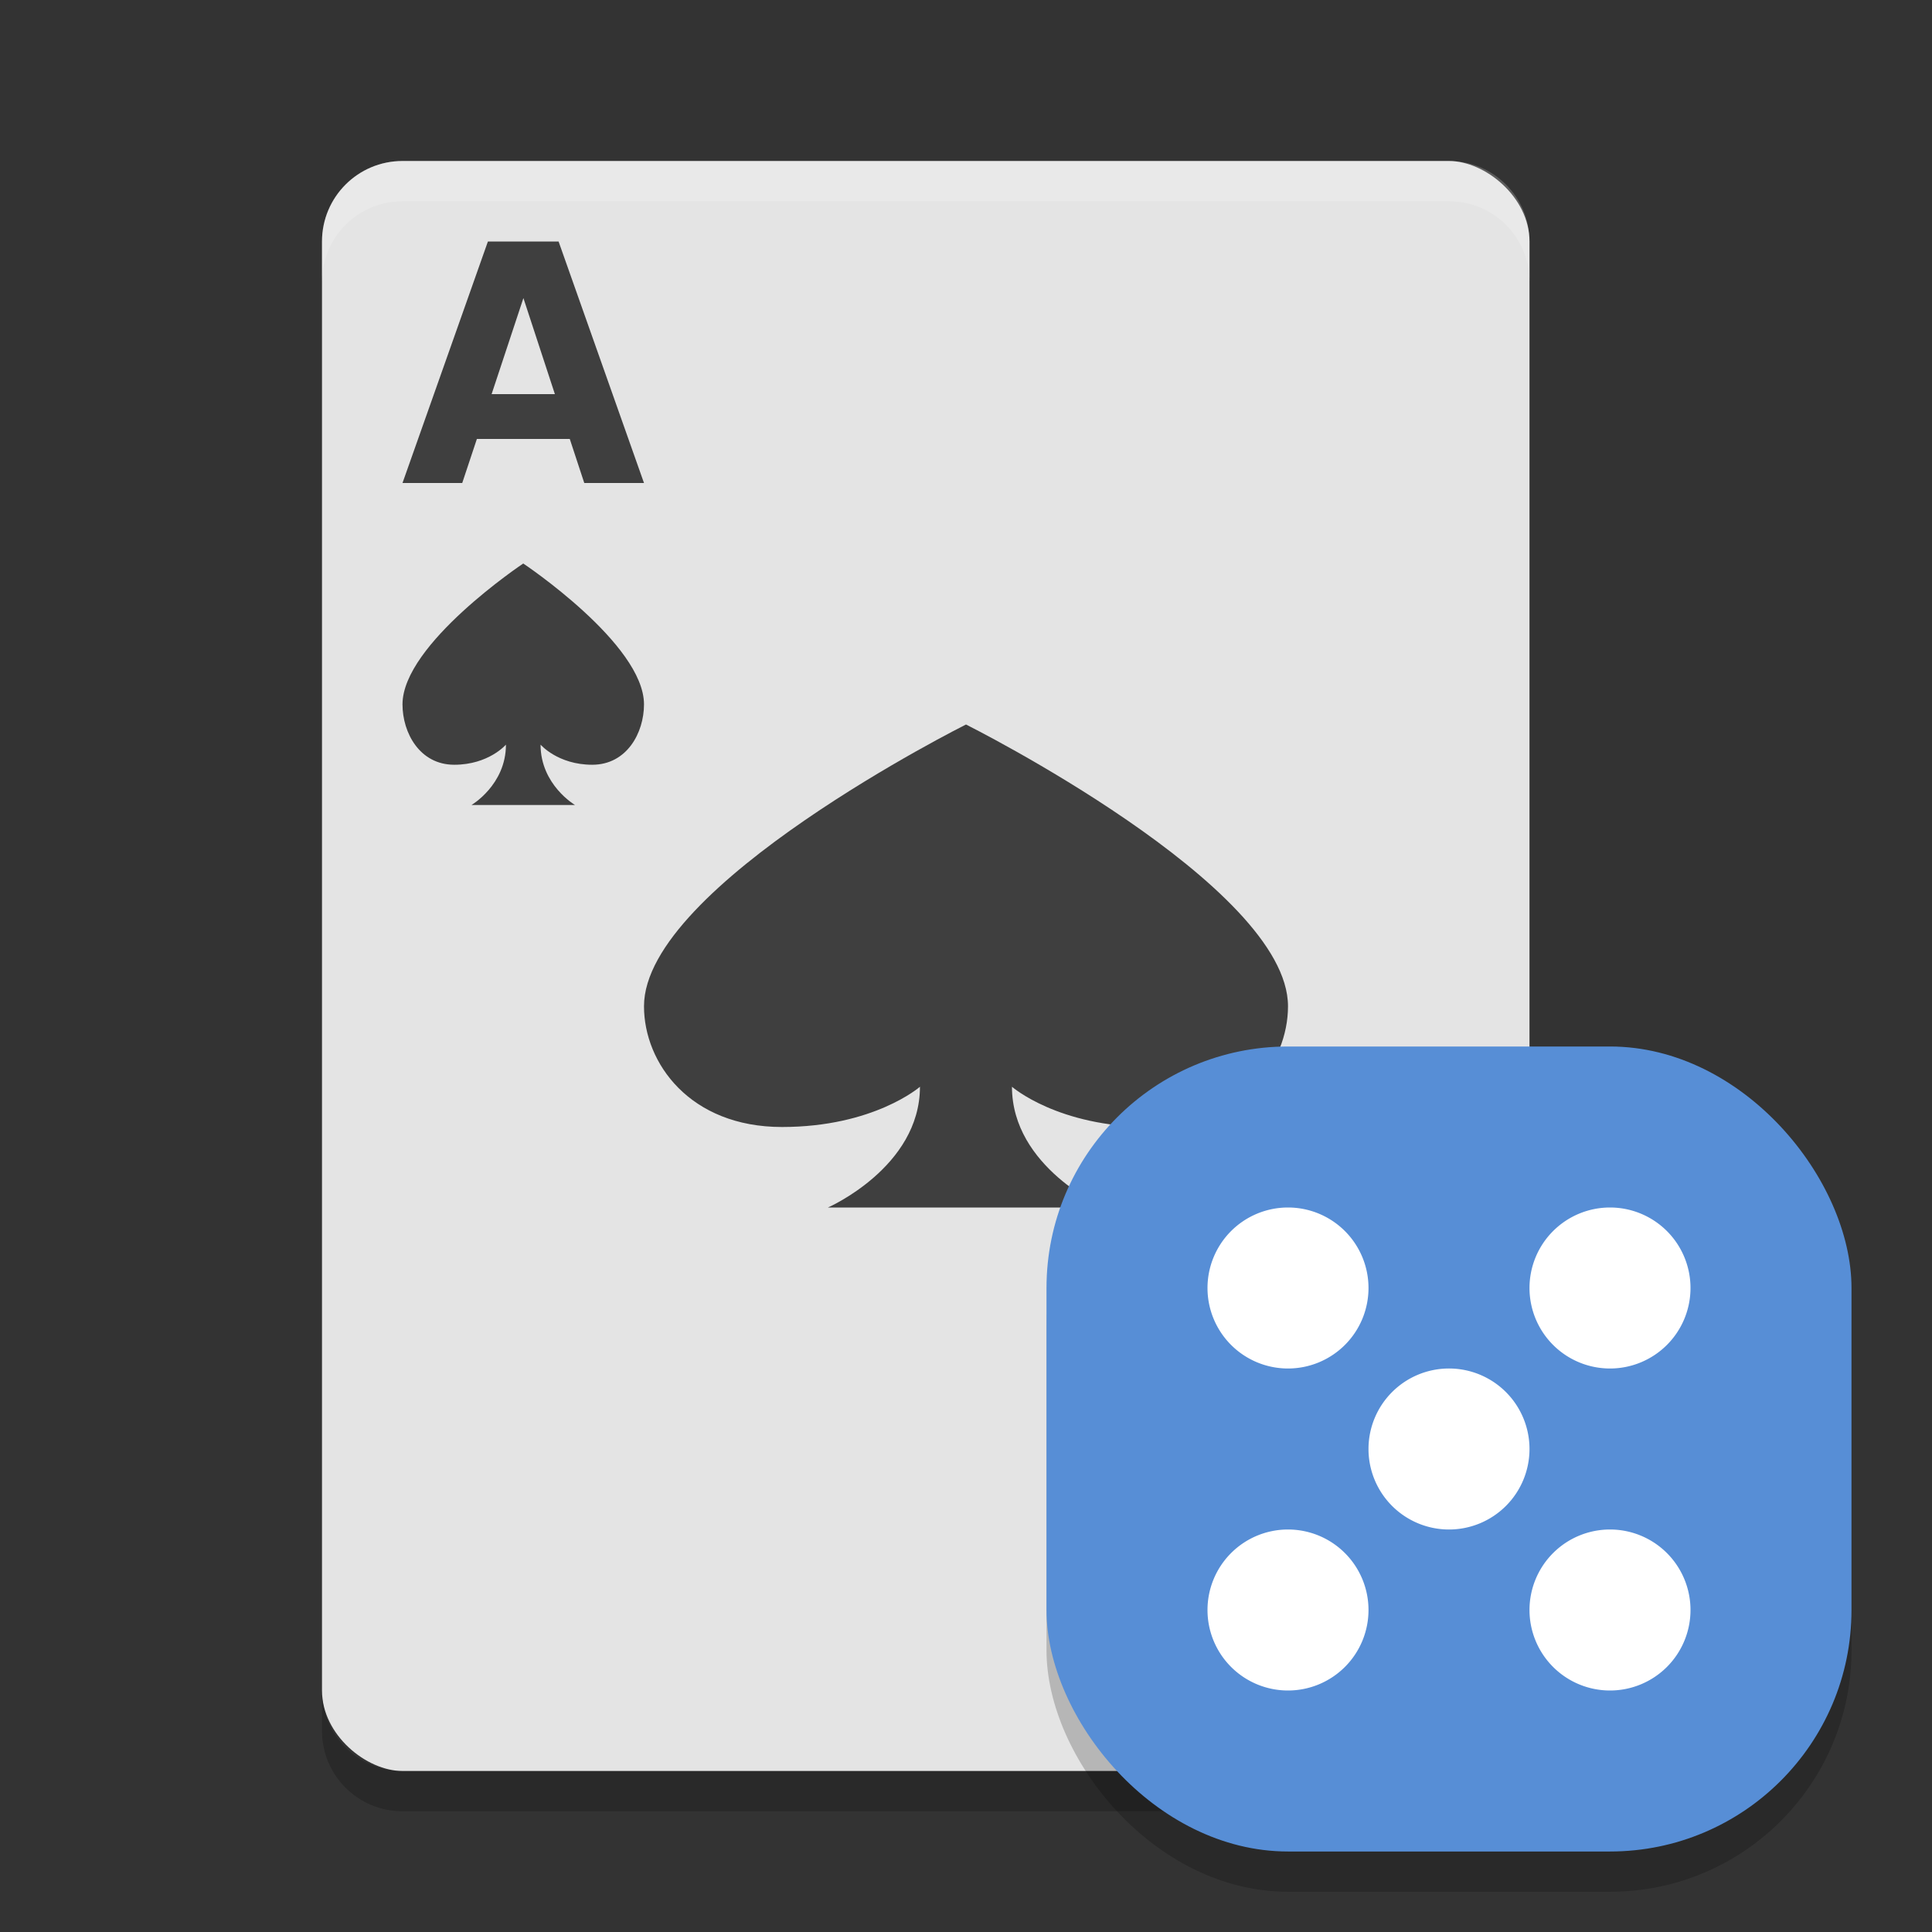
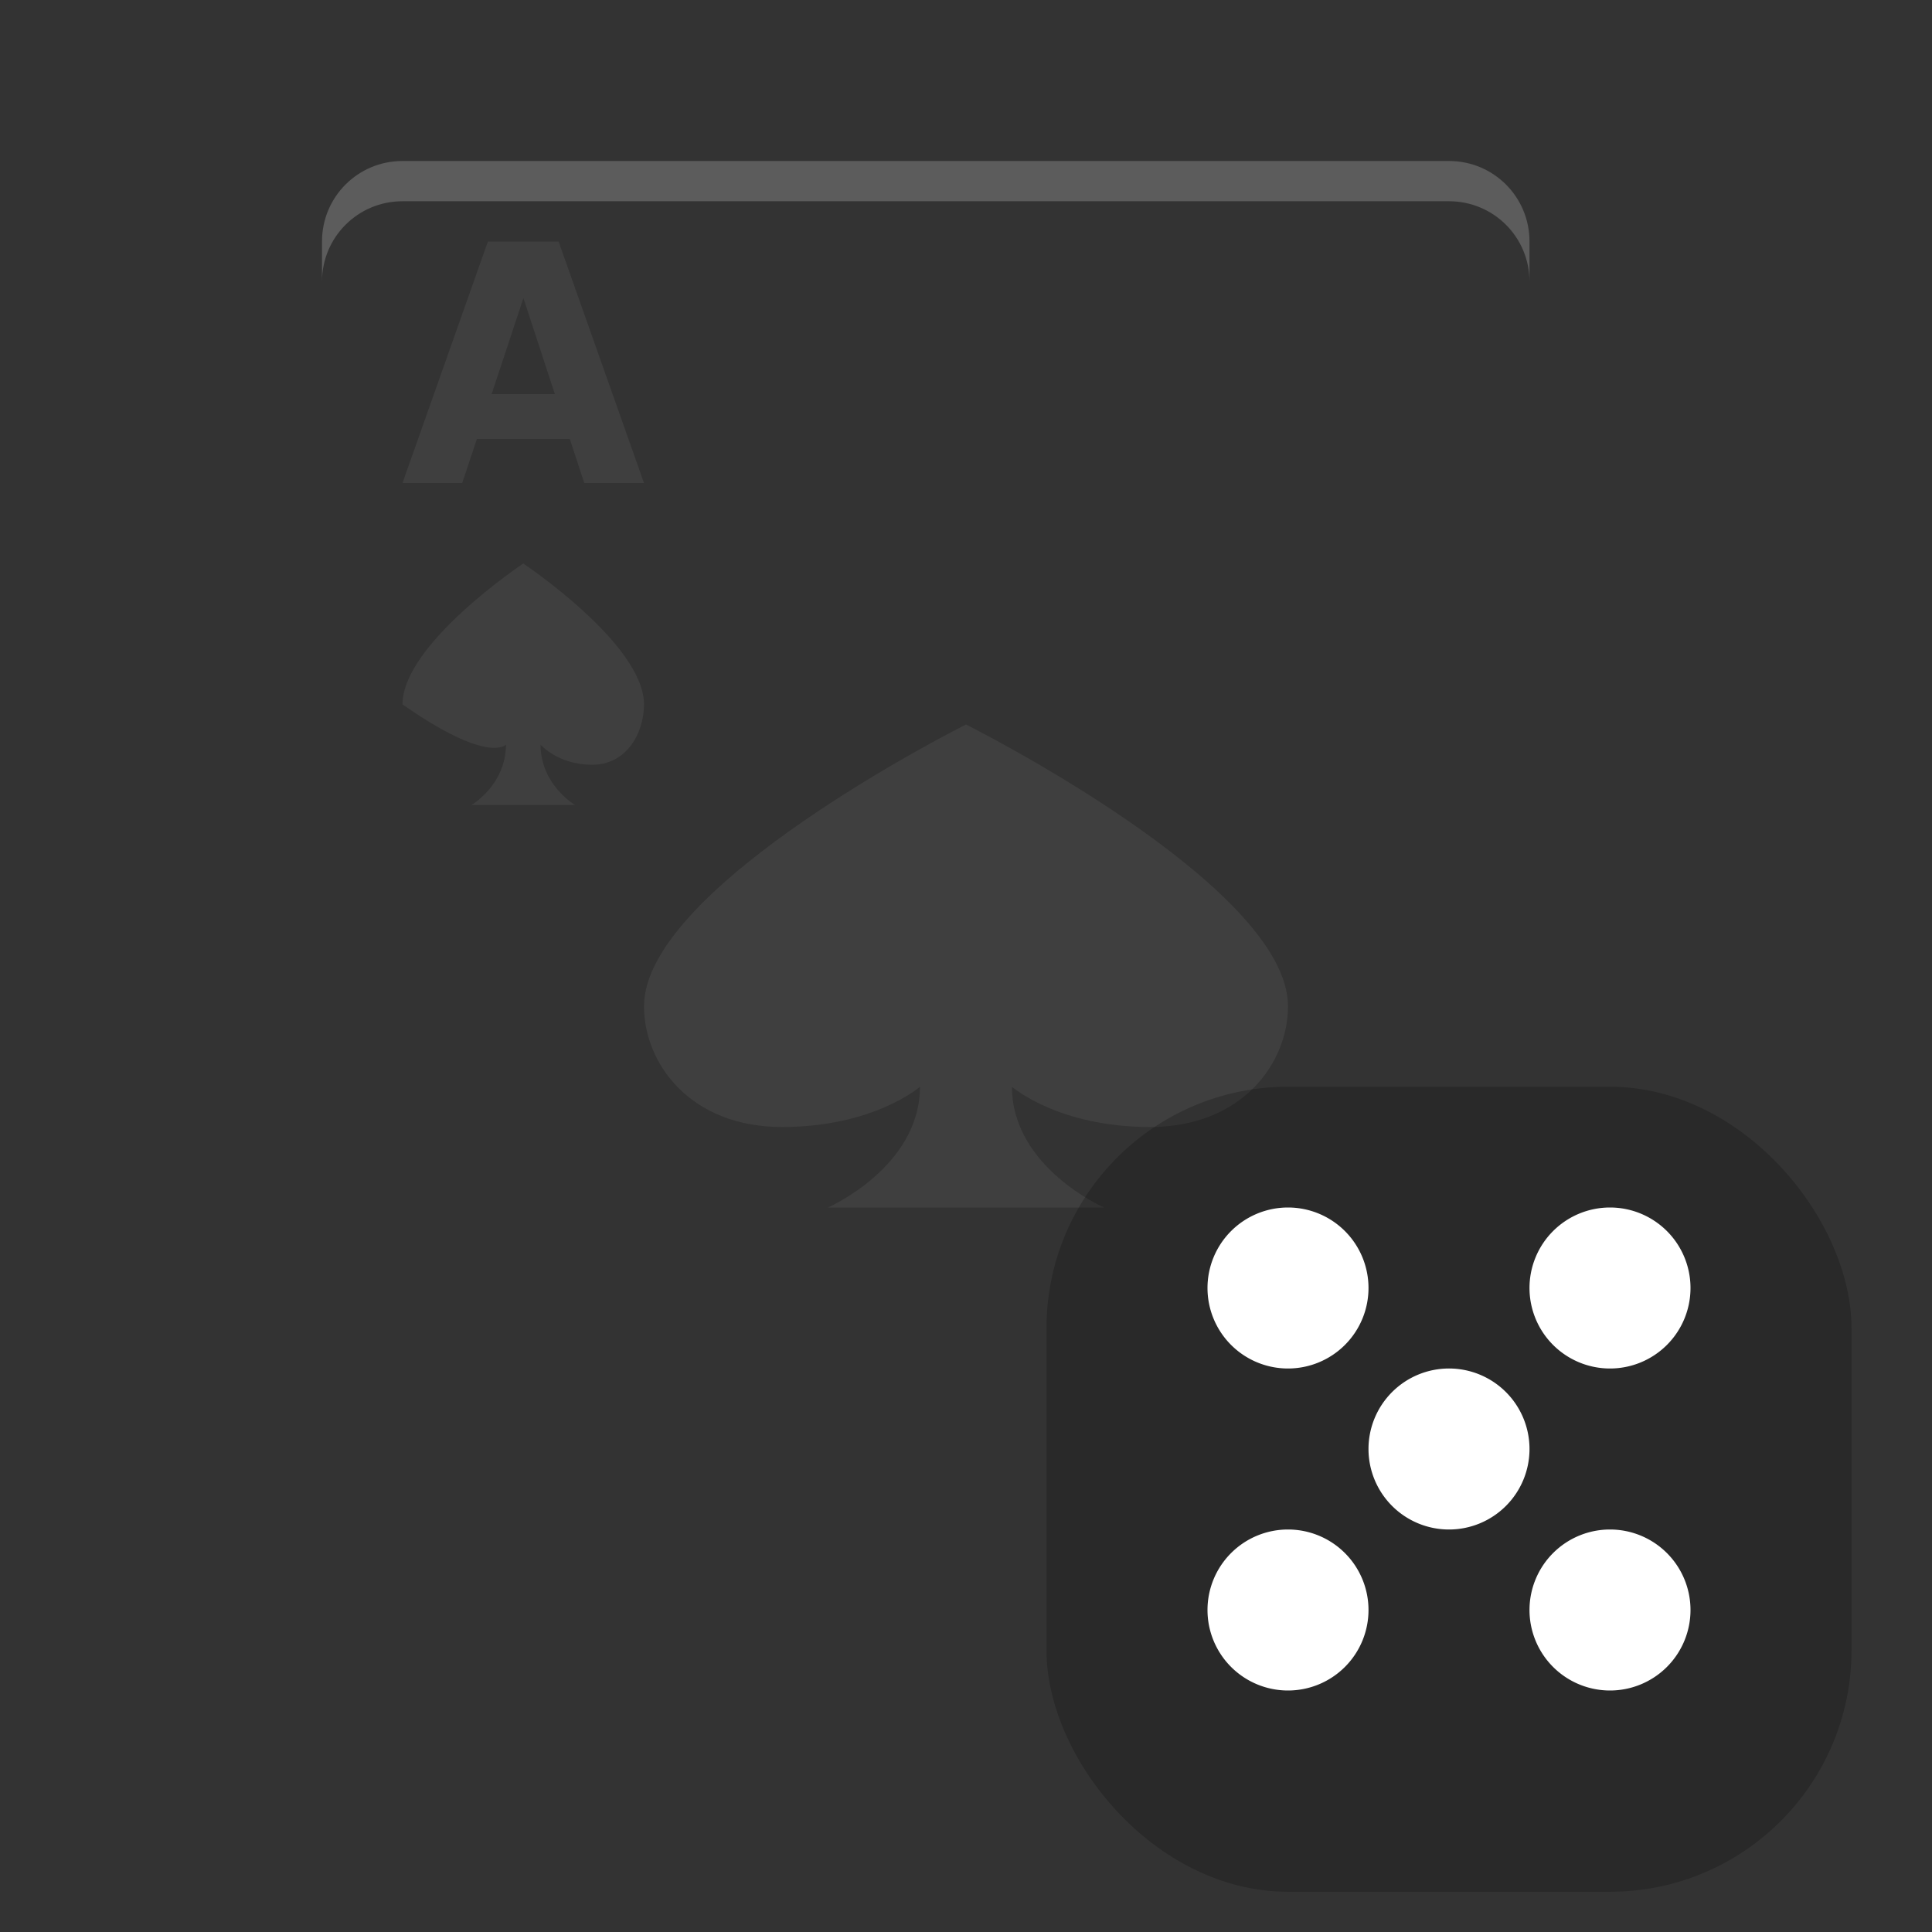
<svg xmlns="http://www.w3.org/2000/svg" width="24" height="24" version="1">
  <rect width="100%" height="100%" fill="#333333" stroke="none" />
-   <rect style="fill:#e4e4e4" width="20" height="15" x="-22" y="-19" rx="1" ry="1" transform="matrix(0,-1,-1,0,0,0)" />
  <path style="fill:#3f3f3f" d="m 12,9 c 0,0 -4,2 -4,3.5 0,0.707 0.571,1.5 1.714,1.5 1.143,0 1.714,-0.5 1.714,-0.5 0,1 -1.143,1.5 -1.143,1.5 h 3.429 c 0,0 -1.143,-0.5 -1.143,-1.5 0,0 0.571,0.5 1.714,0.5 C 15.429,14 16,13.207 16,12.5 16,11 12,9 12,9 Z" />
  <path style="opacity:0.2;fill:#ffffff" d="M 5,2 C 4.446,2 4,2.446 4,3 v 0.5 c 0,-0.554 0.446,-1 1,-1 h 13 c 0.554,0 1,0.446 1,1 V 3 C 19,2.446 18.554,2 18,2 Z" />
-   <path style="opacity:0.2" d="m 4,21 v 0.5 c 0,0.554 0.446,1 1,1 h 13 c 0.554,0 1,-0.446 1,-1 V 21 c 0,0.554 -0.446,1 -1,1 H 5 C 4.446,22 4,21.554 4,21 Z" />
-   <path style="fill:#3f3f3f" d="M 6.061 3 L 5 6 L 5.742 6 L 5.924 5.453 L 7.078 5.453 L 7.258 6 L 8 6 L 6.939 3 L 6.061 3 z M 6.502 3.703 L 6.893 4.896 L 6.107 4.896 L 6.502 3.703 z M 6.5 7 C 6.5 7 5 8 5 8.75 C 5 9.104 5.214 9.5 5.643 9.5 C 6.071 9.5 6.285 9.25 6.285 9.25 C 6.285 9.75 5.857 10 5.857 10 L 7.143 10 C 7.143 10 6.715 9.75 6.715 9.25 C 6.715 9.25 6.929 9.5 7.357 9.5 C 7.786 9.5 8 9.104 8 8.75 C 8 8 6.5 7 6.5 7 z" />
+   <path style="fill:#3f3f3f" d="M 6.061 3 L 5 6 L 5.742 6 L 5.924 5.453 L 7.078 5.453 L 7.258 6 L 8 6 L 6.939 3 L 6.061 3 z M 6.502 3.703 L 6.893 4.896 L 6.107 4.896 L 6.502 3.703 z M 6.5 7 C 6.5 7 5 8 5 8.75 C 6.071 9.5 6.285 9.25 6.285 9.25 C 6.285 9.75 5.857 10 5.857 10 L 7.143 10 C 7.143 10 6.715 9.75 6.715 9.25 C 6.715 9.25 6.929 9.5 7.357 9.5 C 7.786 9.5 8 9.104 8 8.75 C 8 8 6.5 7 6.5 7 z" />
  <rect style="opacity:0.2" width="10" height="10" x="13" y="13.5" rx="3" ry="3" />
-   <rect style="fill:#578ed6" width="10" height="10" x="13" y="13" rx="3" ry="3" />
  <path style="fill:#ffffff" d="M 16 15 A 1 1 0 0 0 15 16 A 1 1 0 0 0 16 17 A 1 1 0 0 0 17 16 A 1 1 0 0 0 16 15 z M 20 15 A 1 1 0 0 0 19 16 A 1 1 0 0 0 20 17 A 1 1 0 0 0 21 16 A 1 1 0 0 0 20 15 z M 18 17 A 1 1 0 0 0 17 18 A 1 1 0 0 0 18 19 A 1 1 0 0 0 19 18 A 1 1 0 0 0 18 17 z M 16 19 A 1 1 0 0 0 15 20 A 1 1 0 0 0 16 21 A 1 1 0 0 0 17 20 A 1 1 0 0 0 16 19 z M 20 19 A 1 1 0 0 0 19 20 A 1 1 0 0 0 20 21 A 1 1 0 0 0 21 20 A 1 1 0 0 0 20 19 z" />
</svg>